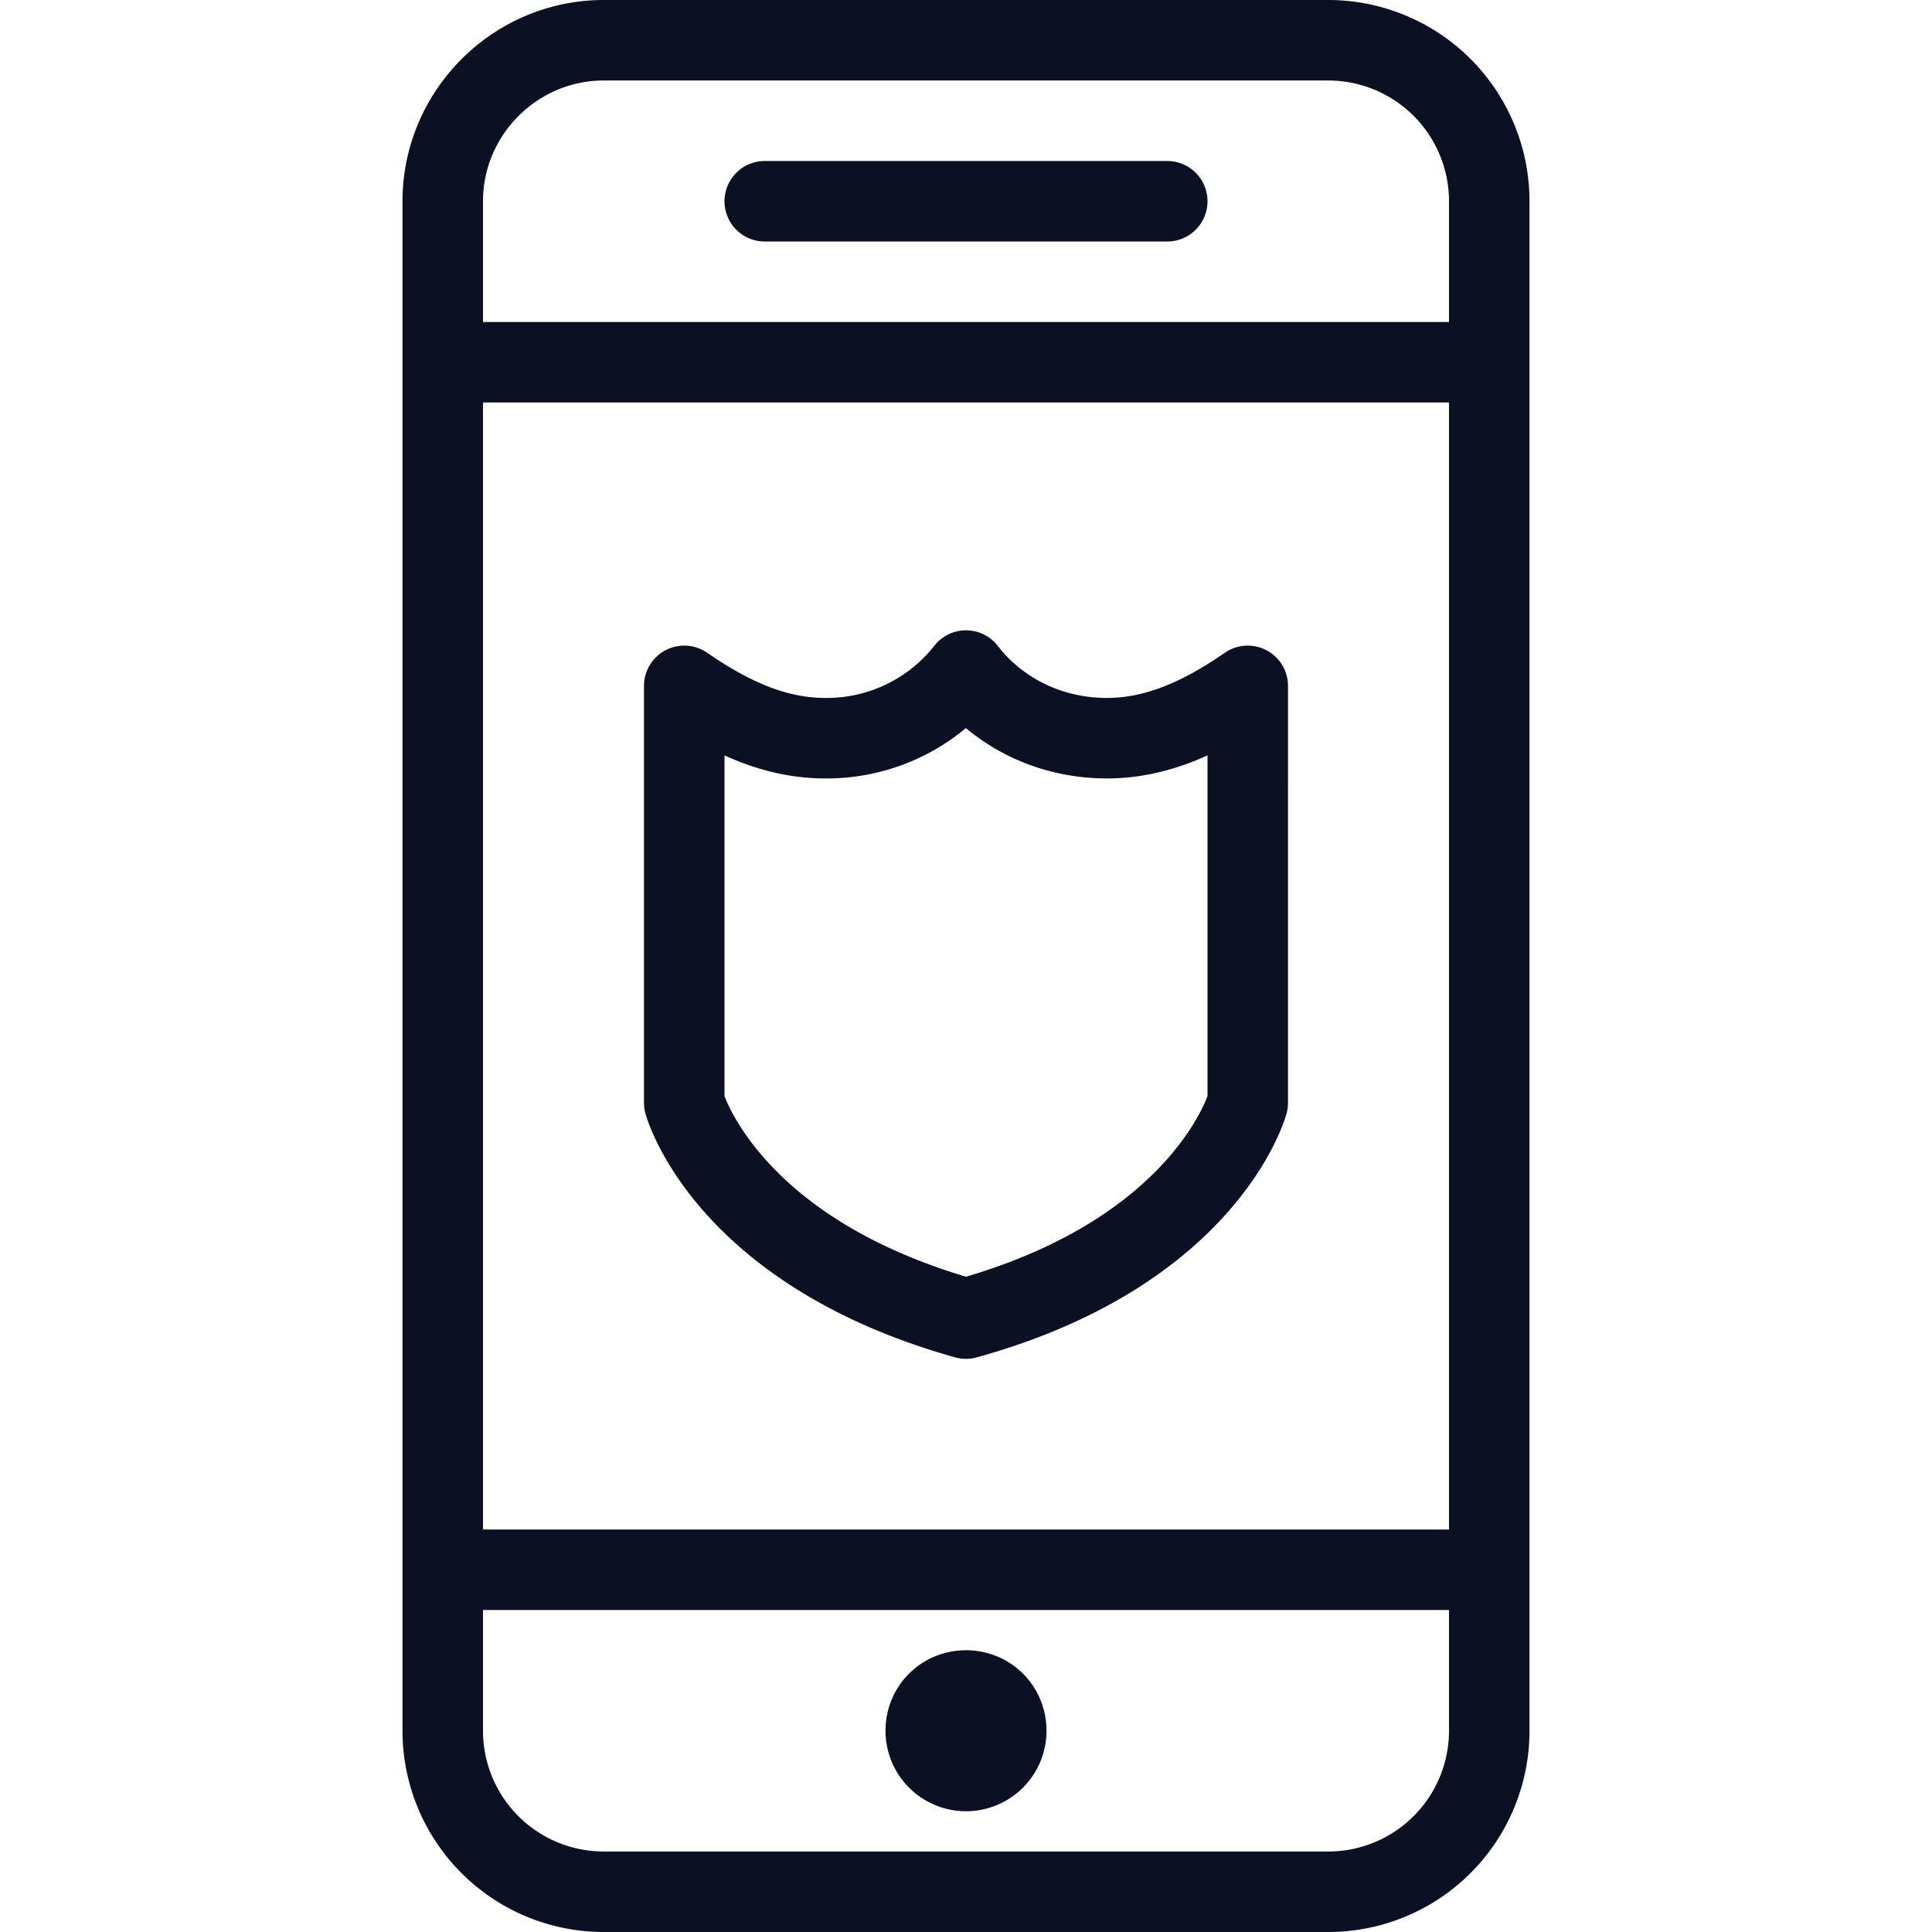
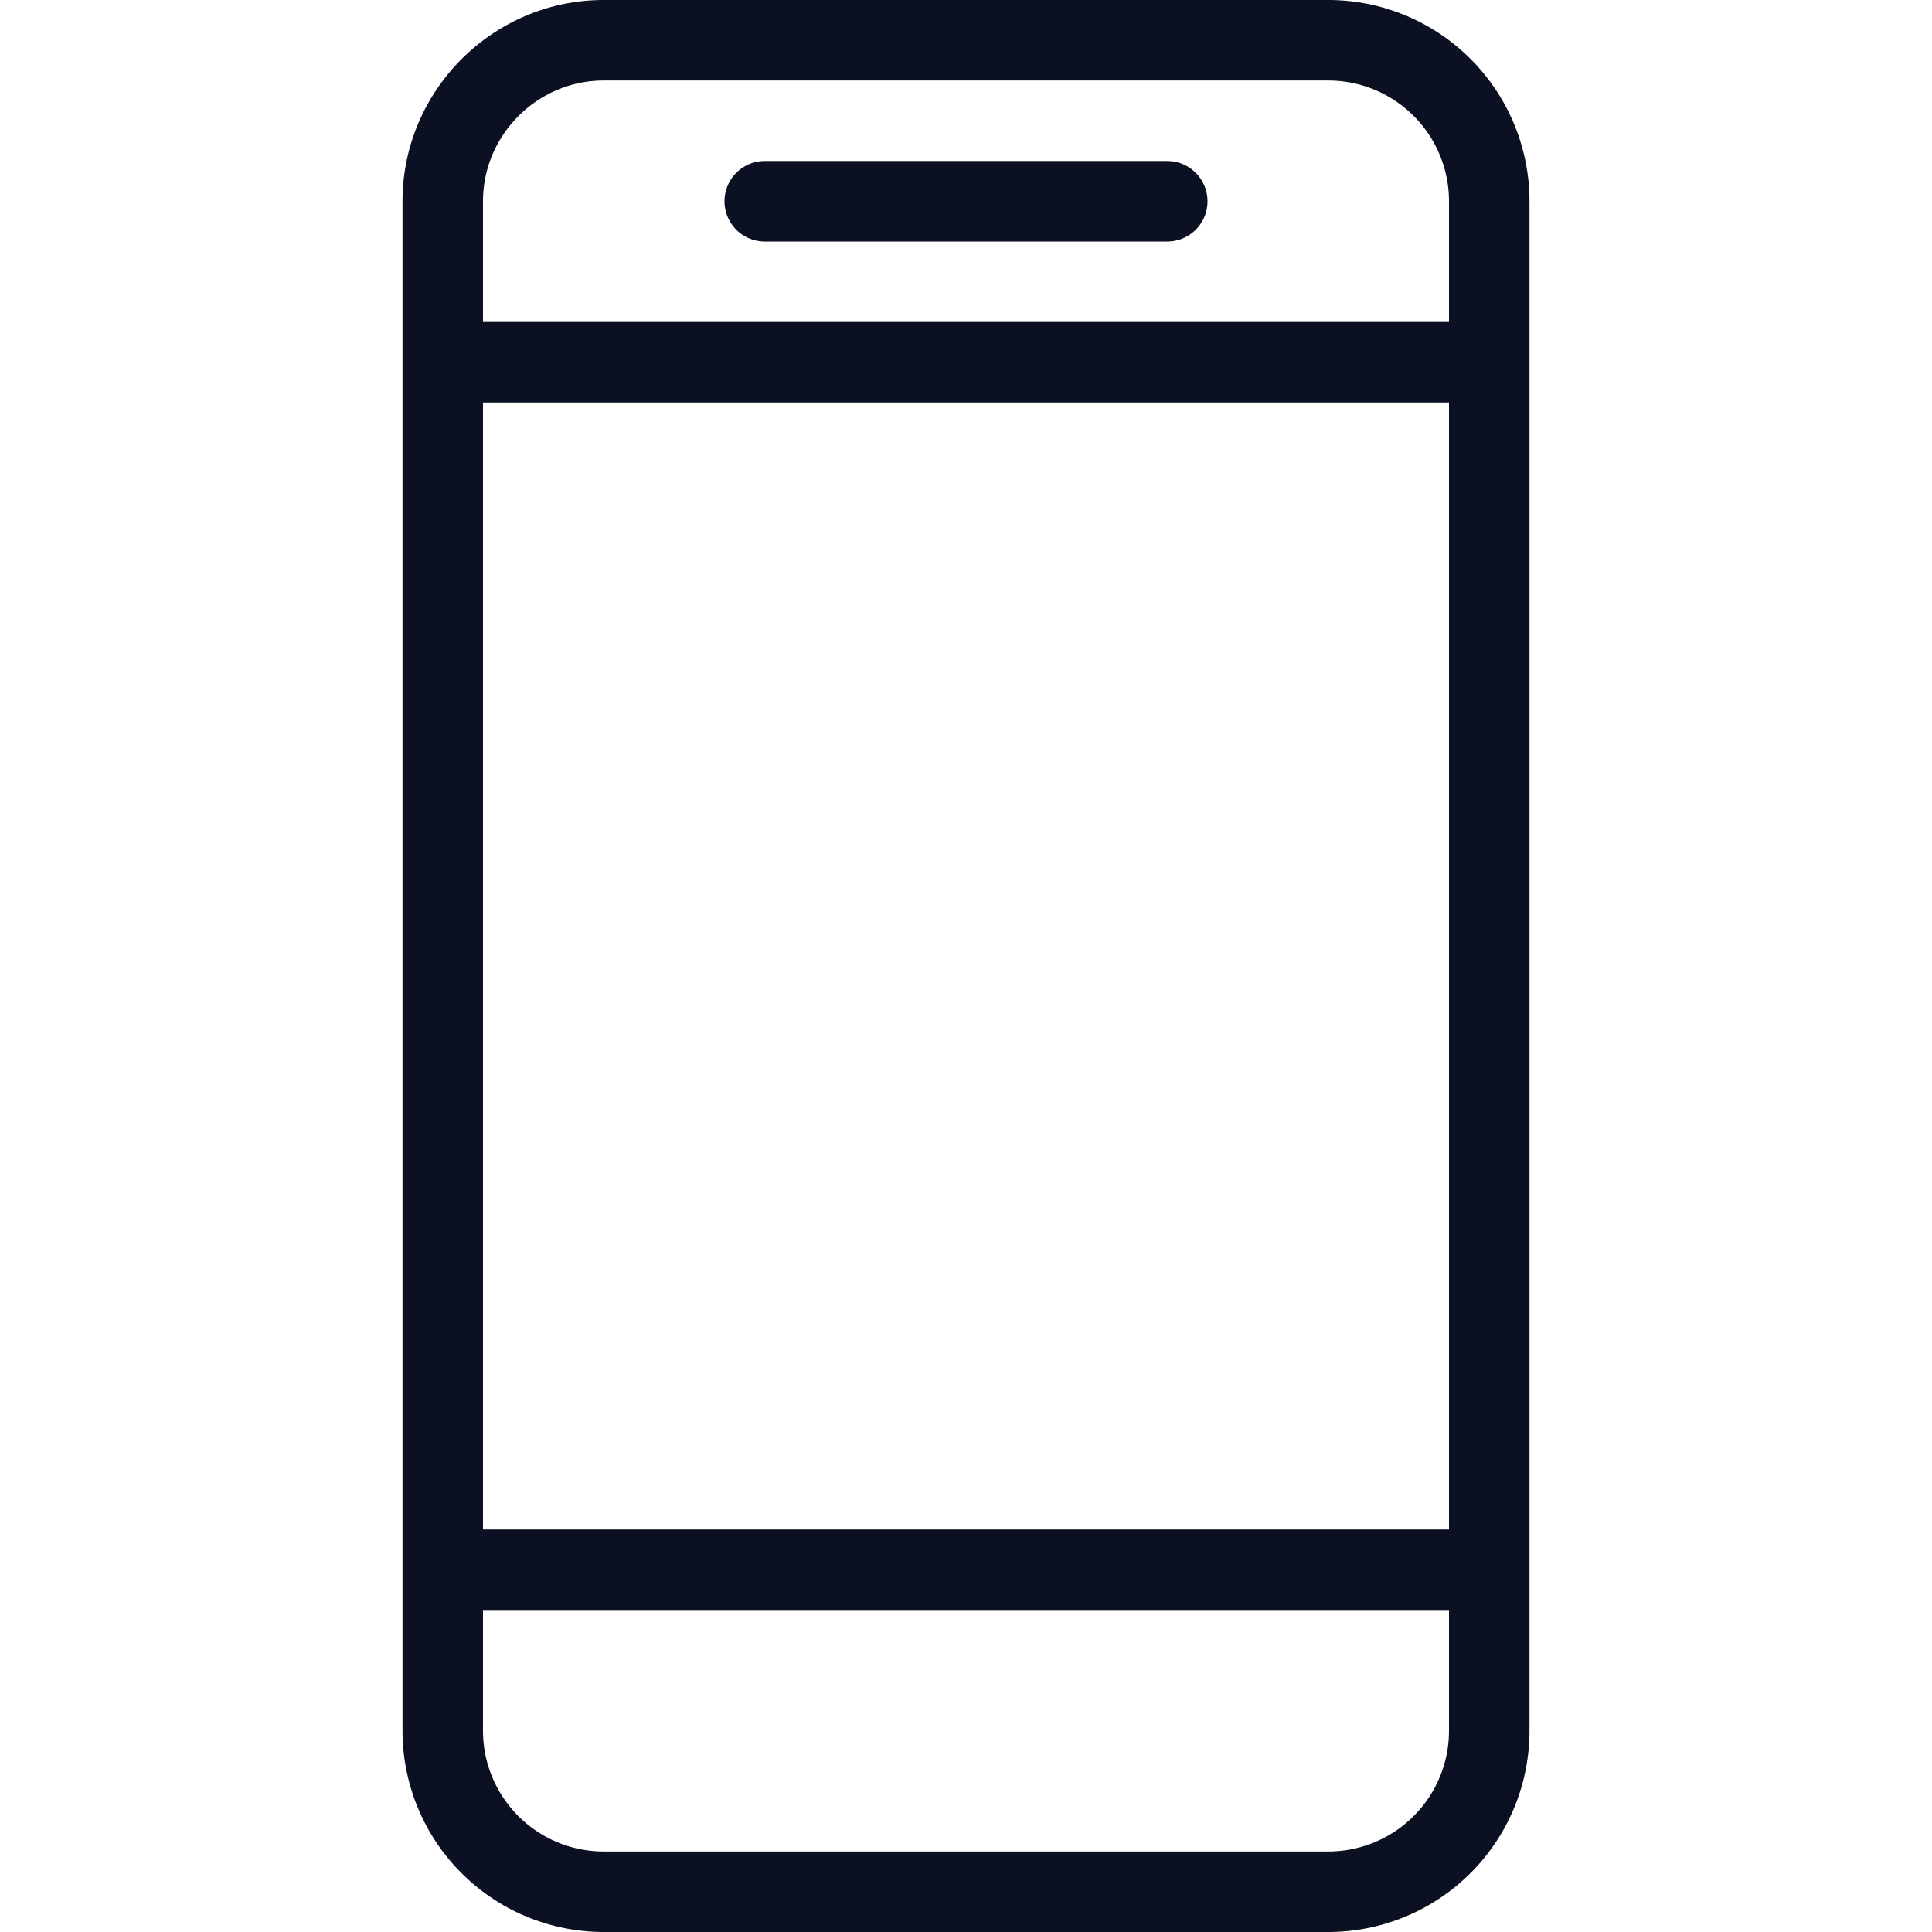
<svg xmlns="http://www.w3.org/2000/svg" viewBox="0 0 24 24">
  <g fill="none" stroke="#0B1123" stroke-linecap="round" stroke-linejoin="round">
    <path d="M18.5 21.5a2 2 0 01-2 2h-9a2 2 0 01-2-2v-19c0-1.1.9-2 2-2h9a2 2 0 012 2v19zM18.5 4.5h-13M18.5 19.5h-13M9.5 2.5h5" />
  </g>
-   <path fill="none" stroke="#0B1123" stroke-linejoin="round" d="M12.5 21.5a.5.5 0 01-.5.5v0a.5.5 0 01-.5-.5v0c0-.28.22-.5.5-.5v0c.28 0 .5.22.5.5v0z" />
-   <path fill="none" stroke="#0B1123" stroke-linecap="round" stroke-linejoin="round" d="M13.75 9.17c-.7 0-1.34-.31-1.75-.84h0a2.2 2.2 0 01-1.75.84c-.61 0-1.17-.25-1.75-.65v5.18s.5 1.84 3.5 2.68c3-.83 3.5-2.68 3.5-2.68V8.52c-.58.4-1.14.65-1.75.65z" />
-   <path fill="none" d="M0 0h24v24H0z" />
</svg>